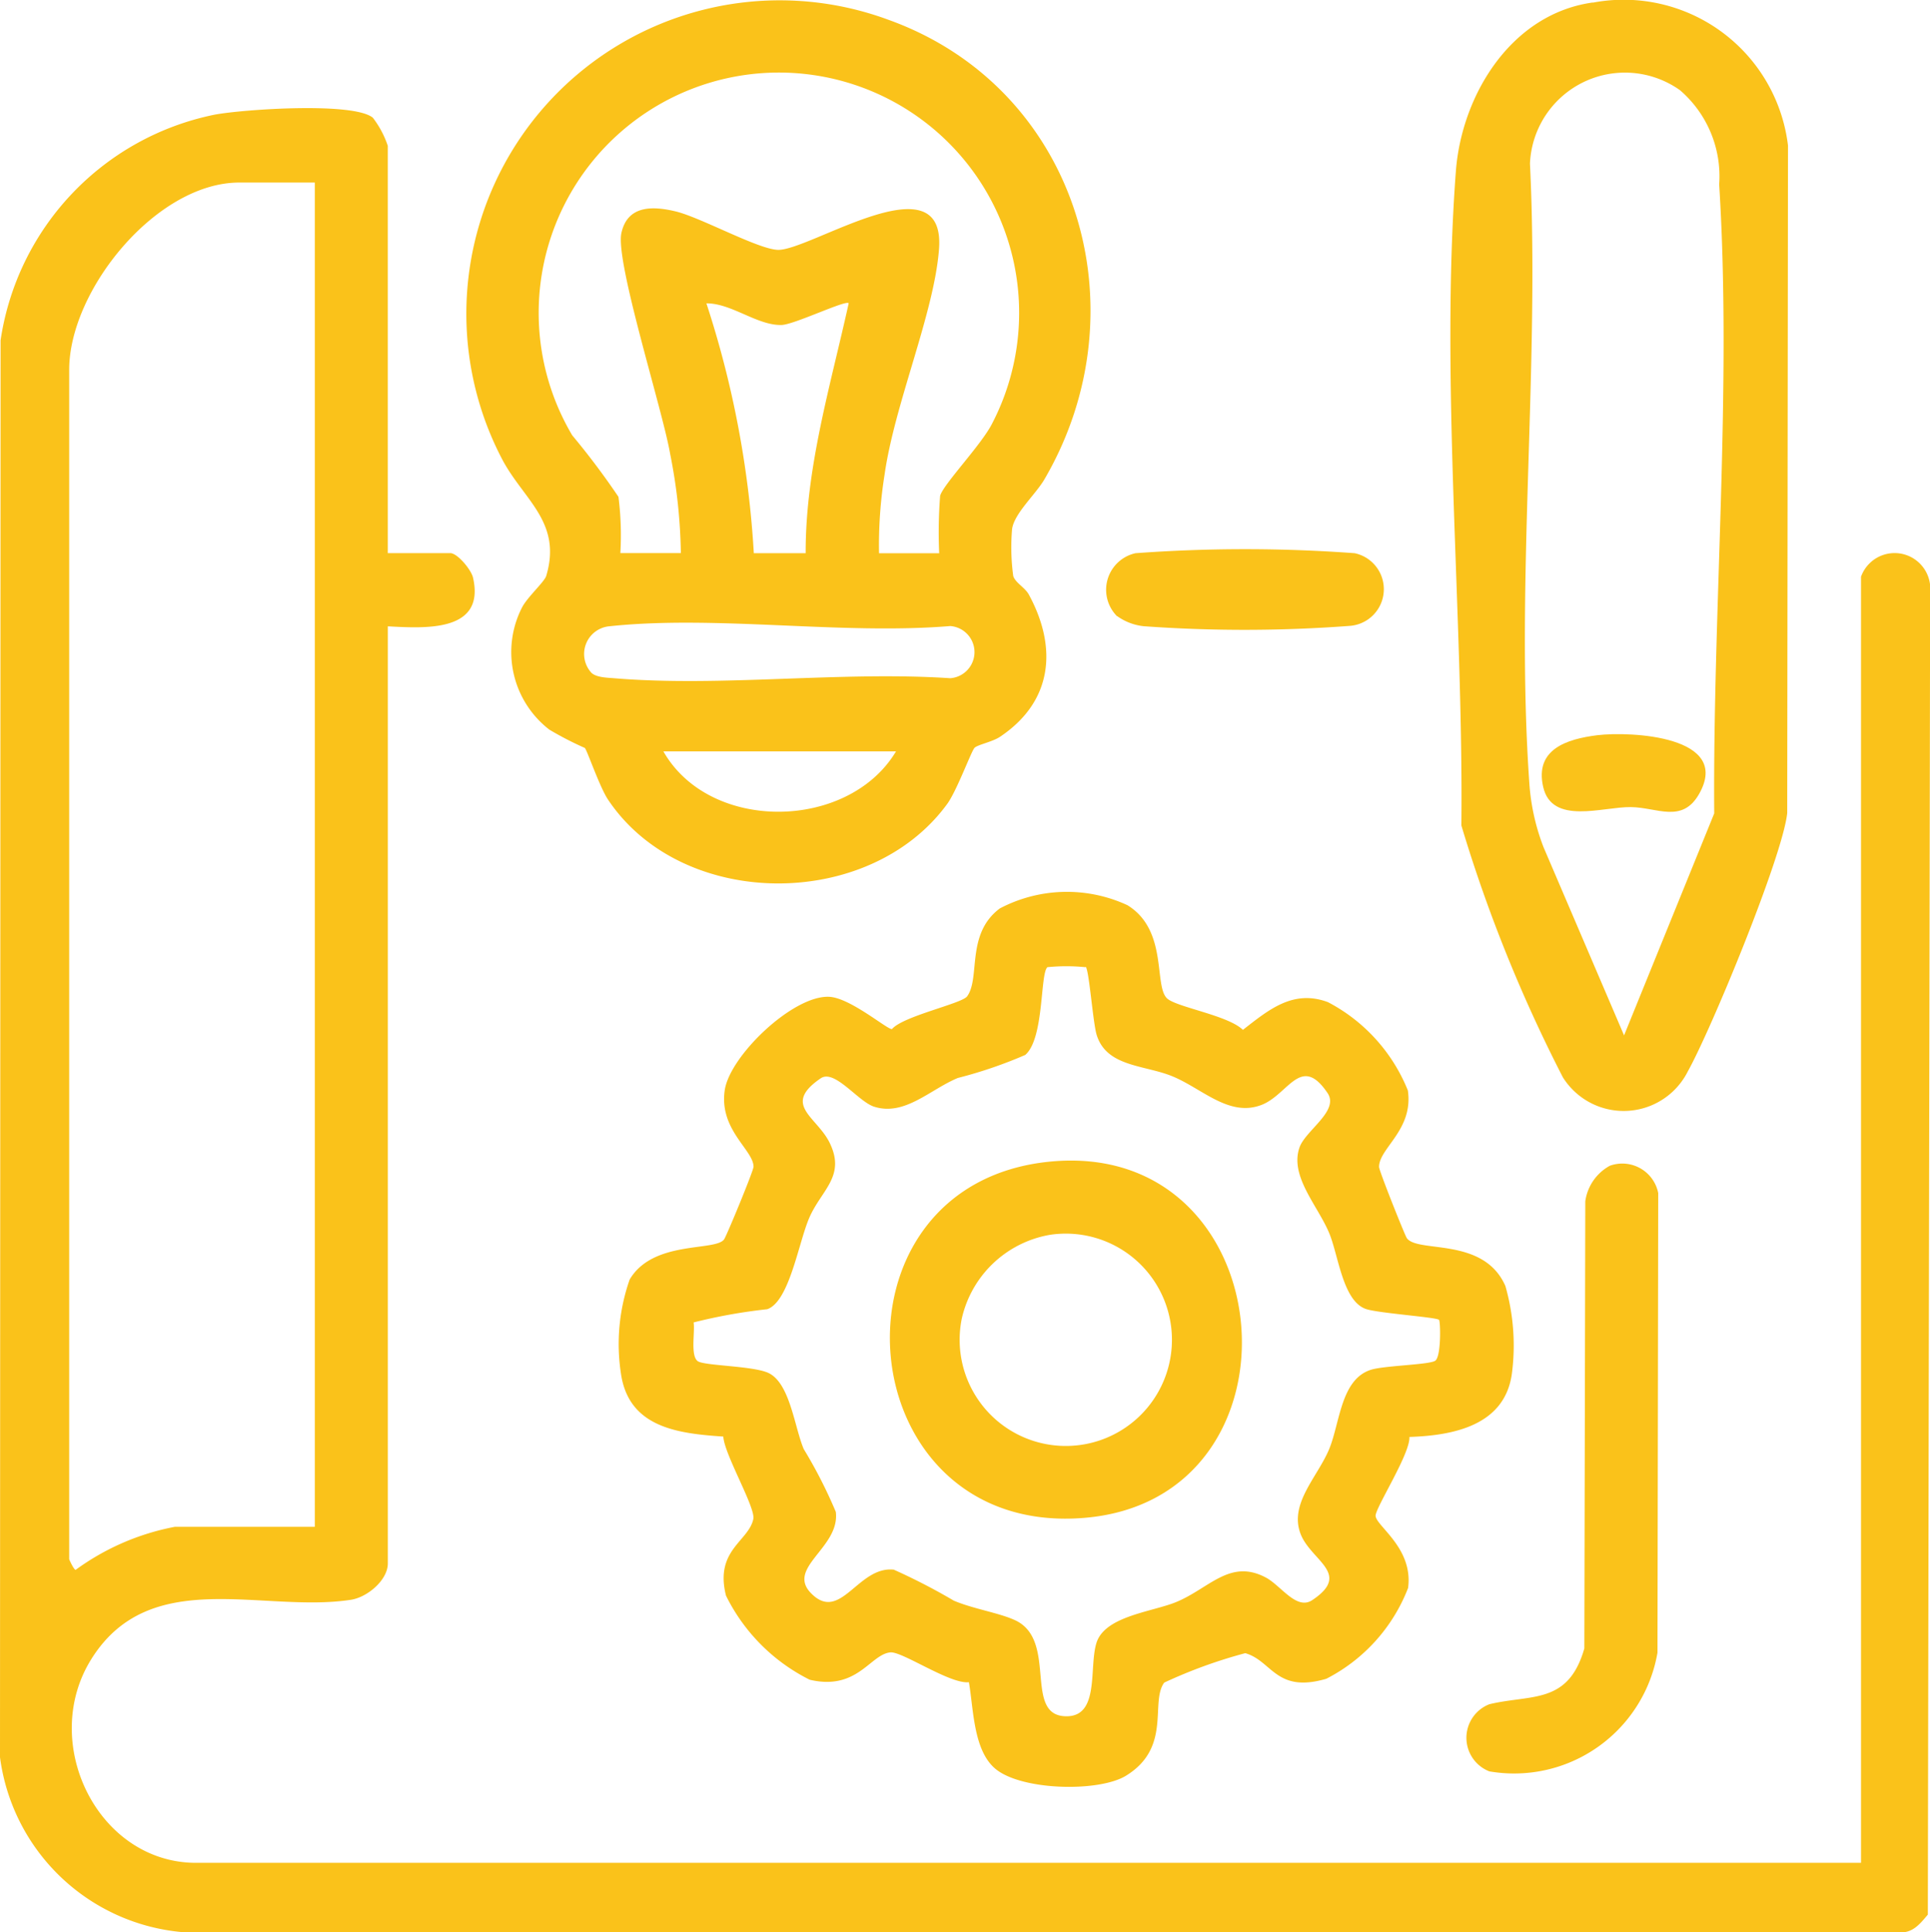
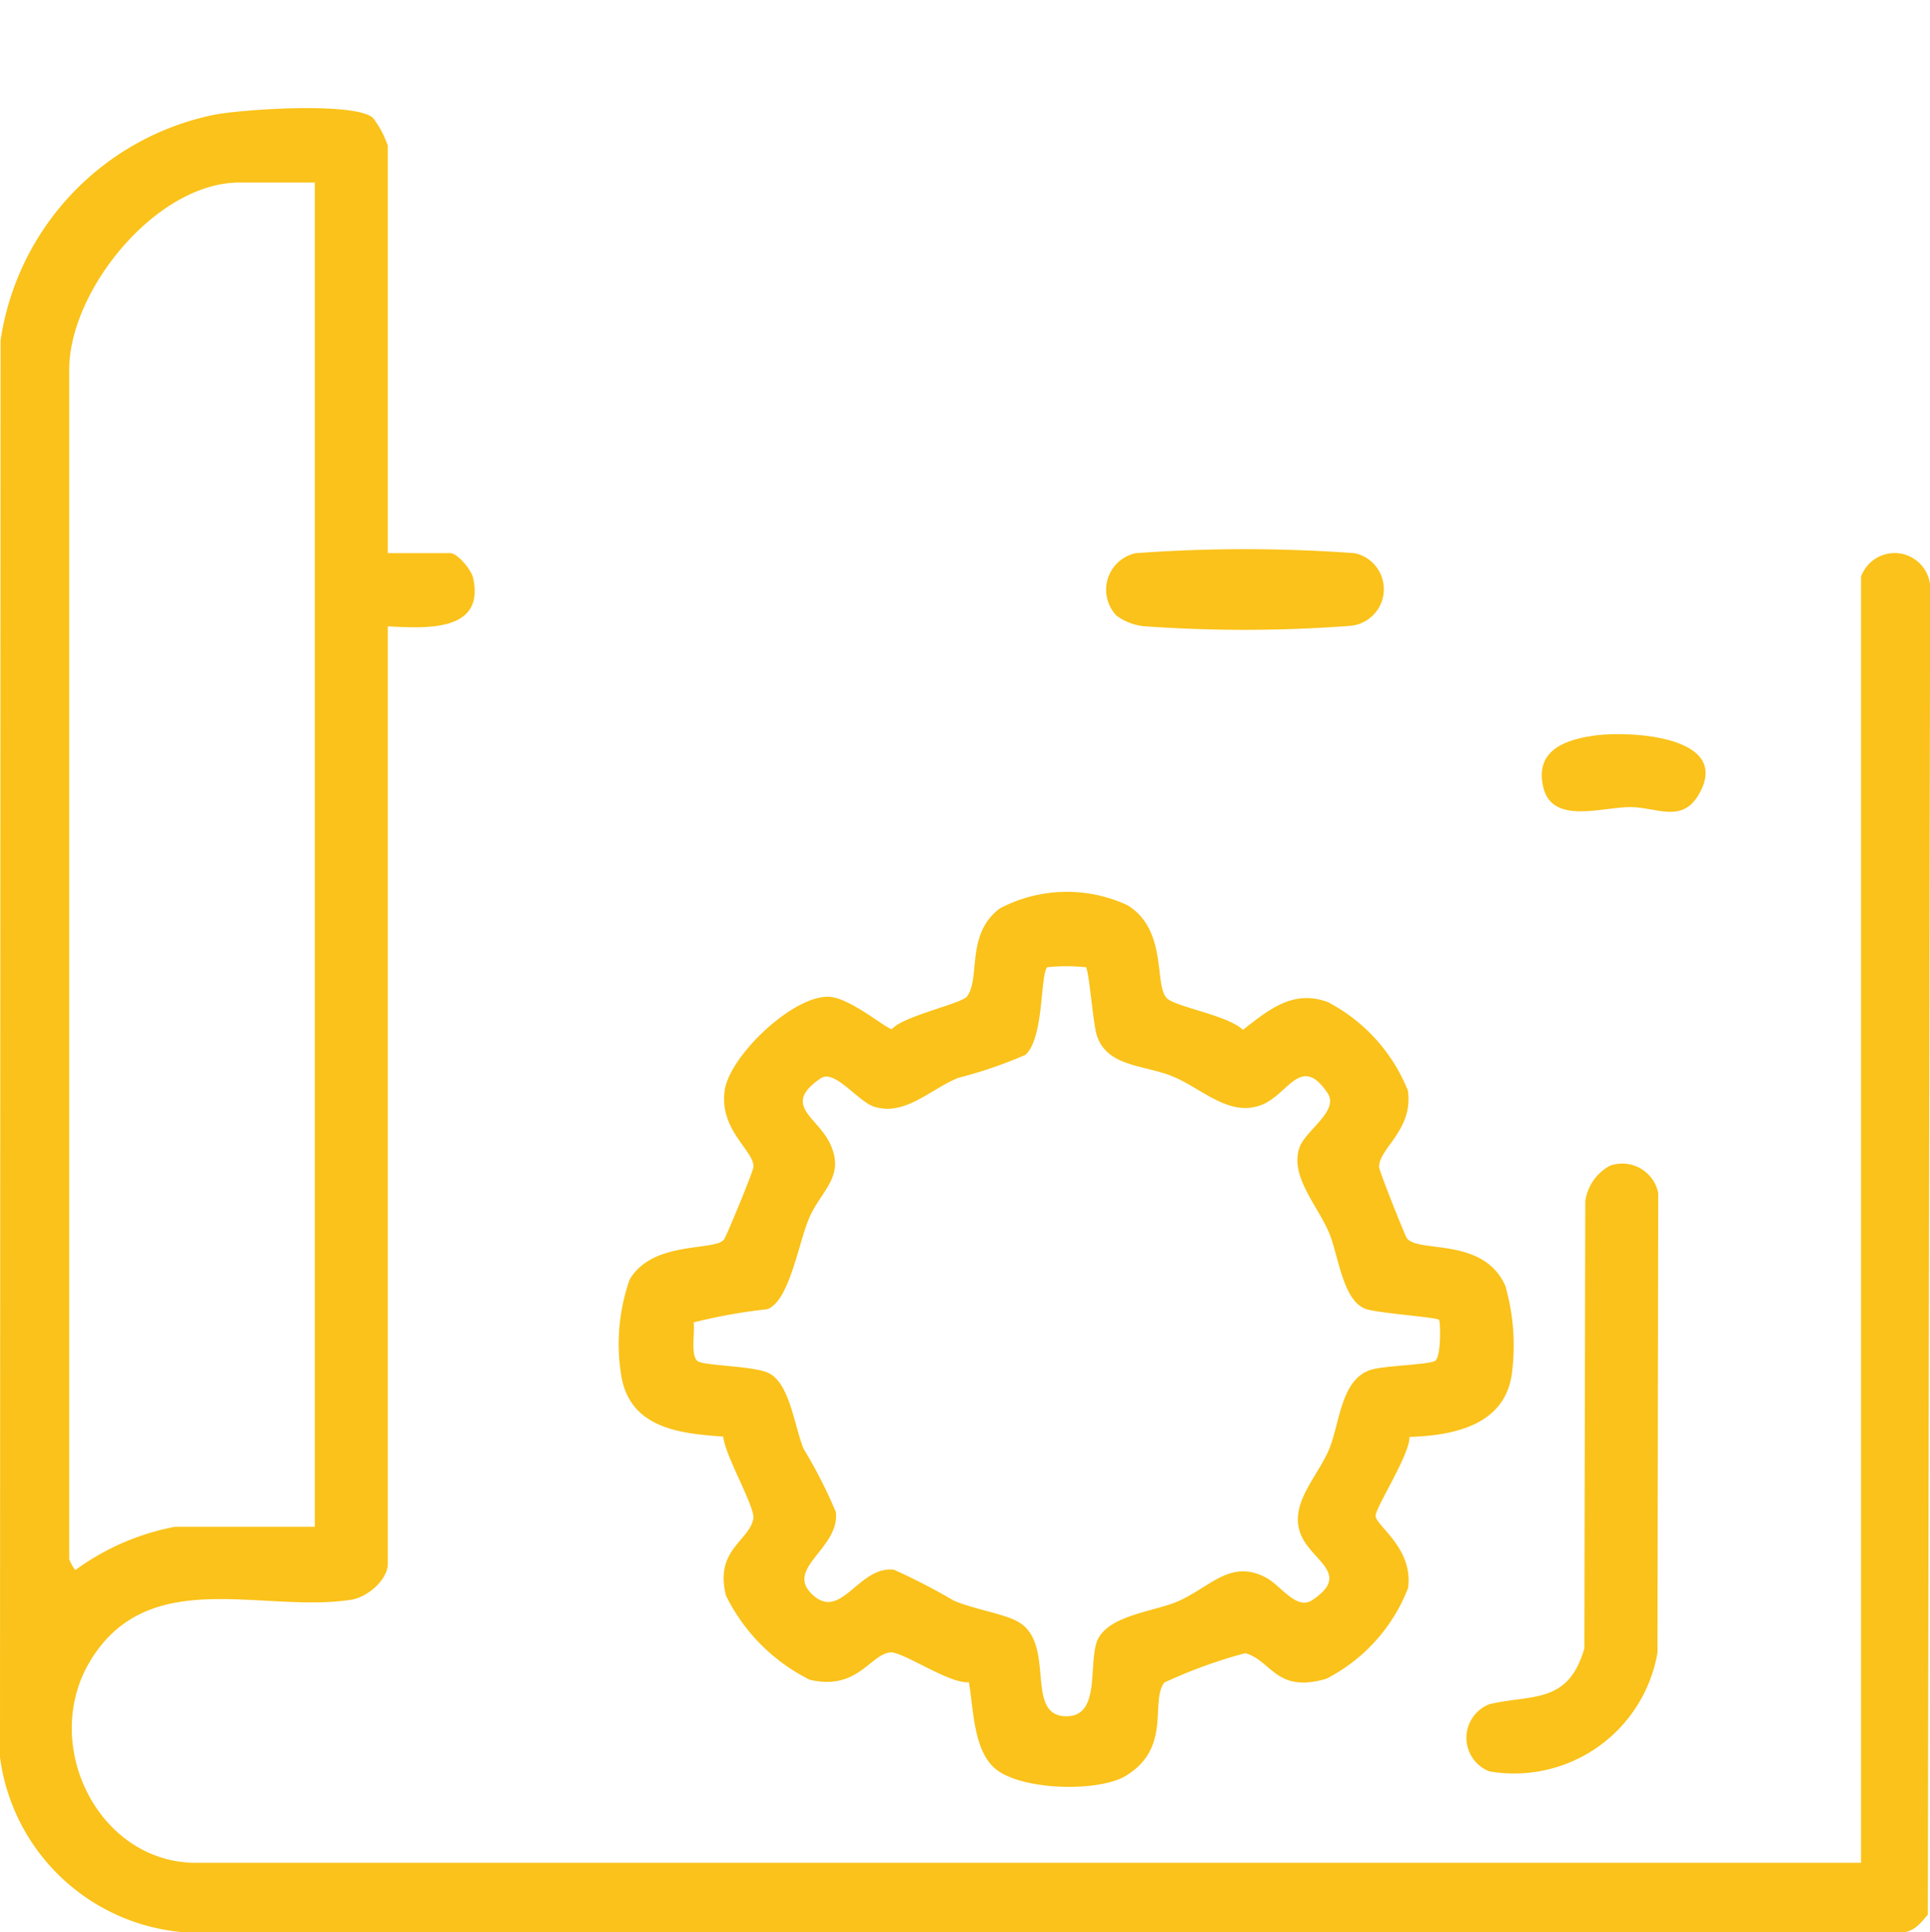
<svg xmlns="http://www.w3.org/2000/svg" id="prototype" width="67.003" height="67.068" viewBox="0 0 67.003 67.068">
  <path id="Path_76" data-name="Path 76" d="M48.563,106.6h2.17c.246,0,.73.577.79.856.431,1.9-1.672,1.752-2.959,1.685v32.526c0,.577-.71,1.174-1.281,1.261-3.059.471-6.967-1.208-9.011,2.057-1.818,2.906.219,7.073,3.636,7.073h57.8V107.42a1.239,1.239,0,0,1,2.4.3l-.08,46.135c-.279.332-.544.67-1.035.61H41.45a7.01,7.01,0,0,1-6.35-6.071l.02-49.181a9.4,9.4,0,0,1,7.425-7.83c.982-.186,4.83-.451,5.5.106a3.319,3.319,0,0,1,.518.975V106.6ZM46.022,93.738H43.407c-2.873,0-5.905,3.729-5.905,6.5v41.278c0,.02.173.391.226.372a8.529,8.529,0,0,1,3.444-1.493h4.857V93.738Z" transform="translate(-35.1 -87.402)" fill="#fac21a" />
-   <path id="Path_77" data-name="Path 77" d="M296.384,60.576c-.113.113-.617,1.5-.956,1.957-2.714,3.7-9.19,3.683-11.764-.153-.292-.431-.737-1.738-.81-1.8a11.307,11.307,0,0,1-1.234-.637,3.4,3.4,0,0,1-.949-4.233c.186-.365.776-.889.843-1.1.564-1.884-.81-2.654-1.546-4.081A10.879,10.879,0,0,1,293.4,35.309c6.562,2.362,8.871,10.026,5.408,15.951-.312.531-1.048,1.181-1.121,1.725a7.353,7.353,0,0,0,.04,1.626c.073.239.411.4.544.65,1,1.845.823,3.709-1,4.93-.265.179-.77.272-.889.385Zm-1.228-6.761a16.384,16.384,0,0,1,.033-1.984c.1-.391,1.446-1.785,1.811-2.521a8.34,8.34,0,1,0-14.584.418,26.353,26.353,0,0,1,1.606,2.137,10.578,10.578,0,0,1,.066,1.951h2.1a18.858,18.858,0,0,0-.372-3.444c-.265-1.539-1.911-6.675-1.692-7.664.212-.969,1.088-.942,1.884-.75.863.206,2.847,1.307,3.543,1.334,1.108.04,5.832-3.178,5.6-.033-.166,2.223-1.539,5.361-1.891,7.836a15.623,15.623,0,0,0-.192,2.727h2.1Zm-3.145-8.672c-.106-.113-1.891.743-2.322.756-.843.027-1.738-.756-2.614-.75a34.2,34.2,0,0,1,1.646,8.672h1.8c-.007-2.959.863-5.813,1.493-8.672ZM283.08,57.968c.166.166.551.173.783.192,3.736.312,7.9-.252,11.678,0a.908.908,0,0,0,0-1.811c-3.769.312-8.128-.385-11.824.007A.966.966,0,0,0,283.08,57.968ZM293.657,60.7h-8.075C287.2,63.535,292.012,63.449,293.657,60.7Z" transform="translate(-262.551 -34.62)" fill="#fac21a" />
  <path id="Path_78" data-name="Path 78" d="M386.4,520.05c.04.577-1.194,2.482-1.174,2.747.027.358,1.314,1.121,1.128,2.5a5.947,5.947,0,0,1-2.84,3.152c-1.752.511-1.878-.624-2.813-.889a16.984,16.984,0,0,0-2.813,1.022c-.5.677.272,2.249-1.327,3.231-.949.584-3.7.518-4.572-.272-.73-.657-.723-2.064-.882-2.973-.657.073-2.316-1.075-2.727-1.035-.7.066-1.141,1.34-2.8.949a6.448,6.448,0,0,1-2.906-2.919c-.4-1.586.79-1.884.949-2.661.08-.4-1.009-2.243-1.042-2.86-1.579-.106-3.291-.312-3.556-2.2a6.766,6.766,0,0,1,.305-3.251c.81-1.373,2.966-.969,3.278-1.393.08-.106,1.022-2.382,1.022-2.521,0-.584-1.2-1.281-1-2.654.173-1.194,2.369-3.3,3.623-3.245.737.033,2.03,1.148,2.183,1.121.385-.451,2.422-.883,2.608-1.135.471-.644-.053-2.163,1.135-3.052a5,5,0,0,1,4.432-.113c1.427.876.9,2.827,1.387,3.245.352.3,2.117.584,2.621,1.082.9-.7,1.745-1.413,2.953-.962a5.972,5.972,0,0,1,2.774,3.065c.2,1.367-1,2-1,2.654,0,.133.889,2.356.962,2.468.372.537,2.667-.06,3.424,1.665a7.524,7.524,0,0,1,.226,3.039c-.245,1.8-2.024,2.15-3.556,2.2Zm-11.253-16.3a6.688,6.688,0,0,0-1.314,0c-.259.219-.106,2.475-.77,3.046a15.469,15.469,0,0,1-2.342.8c-.962.4-1.838,1.327-2.893,1-.557-.166-1.38-1.32-1.865-.989-1.36.929-.133,1.327.312,2.243.564,1.161-.292,1.632-.71,2.6-.372.856-.69,2.906-1.46,3.172a18.611,18.611,0,0,0-2.555.458c.053.332-.119,1.161.146,1.347.239.159,1.884.159,2.435.4.763.338.916,1.878,1.241,2.647a16.64,16.64,0,0,1,1.115,2.183c.153,1.254-1.765,1.944-.836,2.847,1.009.989,1.612-.975,2.847-.843a21.142,21.142,0,0,1,2.083,1.075c.683.292,1.592.425,2.15.69,1.473.71.245,3.324,1.765,3.324,1.161,0,.77-1.705,1.042-2.555.3-.929,1.944-1.068,2.774-1.413,1.148-.478,1.858-1.506,3.1-.849.531.279,1.068,1.155,1.619.783,1.38-.922-.053-1.36-.411-2.3-.4-1.055.6-1.977,1-2.953.372-.916.4-2.409,1.446-2.74.471-.146,2.017-.172,2.229-.312s.186-1.367.133-1.42c-.086-.093-2.13-.232-2.541-.378-.8-.279-.949-1.851-1.267-2.621-.392-.956-1.387-1.984-1.035-2.986.206-.591,1.387-1.267.975-1.884-.929-1.38-1.36.053-2.3.411-1.128.431-2.07-.584-3.1-1-.962-.392-2.263-.319-2.614-1.42-.133-.411-.265-2.276-.385-2.375Z" transform="translate(-337.47 -470.181)" fill="#fac21a" />
-   <path id="Path_79" data-name="Path 79" d="M798.894,35.041A5.745,5.745,0,0,1,805.669,40l-.027,23.17c-.159,1.506-2.634,7.5-3.45,8.964a2.492,2.492,0,0,1-4.339.206,51.424,51.424,0,0,1-3.523-8.739c.073-7.305-.737-15.447-.192-22.7.2-2.661,1.924-5.474,4.758-5.866Zm1.082,35.85,3.132-7.71c-.053-7.093.617-14.77.172-21.83a3.942,3.942,0,0,0-1.36-3.271,3.3,3.3,0,0,0-5.209,2.548c.345,7.02-.511,14.564-.02,21.525a7.538,7.538,0,0,0,.491,2.2l2.8,6.542Z" transform="translate(-743.596 -34.949)" fill="#fac21a" />
  <path id="Path_80" data-name="Path 80" d="M807.317,643.544a1.272,1.272,0,0,1,1.679.949l-.026,15.951a5.05,5.05,0,0,1-5.839,4.12,1.251,1.251,0,0,1,0-2.329c1.46-.352,2.74.02,3.3-1.937l.033-15.52A1.665,1.665,0,0,1,807.317,643.544Z" transform="translate(-751.428 -603.083)" fill="#fac21a" />
  <path id="Path_81" data-name="Path 81" d="M614.309,324.229a1.3,1.3,0,0,1,.637-2.19,52.03,52.03,0,0,1,7.611,0,1.277,1.277,0,0,1-.153,2.521,48.817,48.817,0,0,1-7.173.013,1.931,1.931,0,0,1-.922-.352Z" transform="translate(-575.526 -302.838)" fill="#fac21a" />
-   <path id="Path_82" data-name="Path 82" d="M506.258,641.8c8.142-.783,9.143,11.738,1.155,12.368C499.172,654.823,498.183,642.581,506.258,641.8Zm-.007,2.541a3.8,3.8,0,0,0-3.065,2.913,3.685,3.685,0,1,0,3.065-2.913Z" transform="translate(-469.797 -601.483)" fill="#fac21a" />
  <path id="Path_83" data-name="Path 83" d="M843.689,418.677c1.161-.139,4.678.027,3.537,2.037-.591,1.042-1.466.464-2.375.458-.969-.013-2.734.637-3.039-.7C841.512,419.162,842.634,418.81,843.689,418.677Z" transform="translate(-788.238 -393.159)" fill="#fac21a" />
</svg>